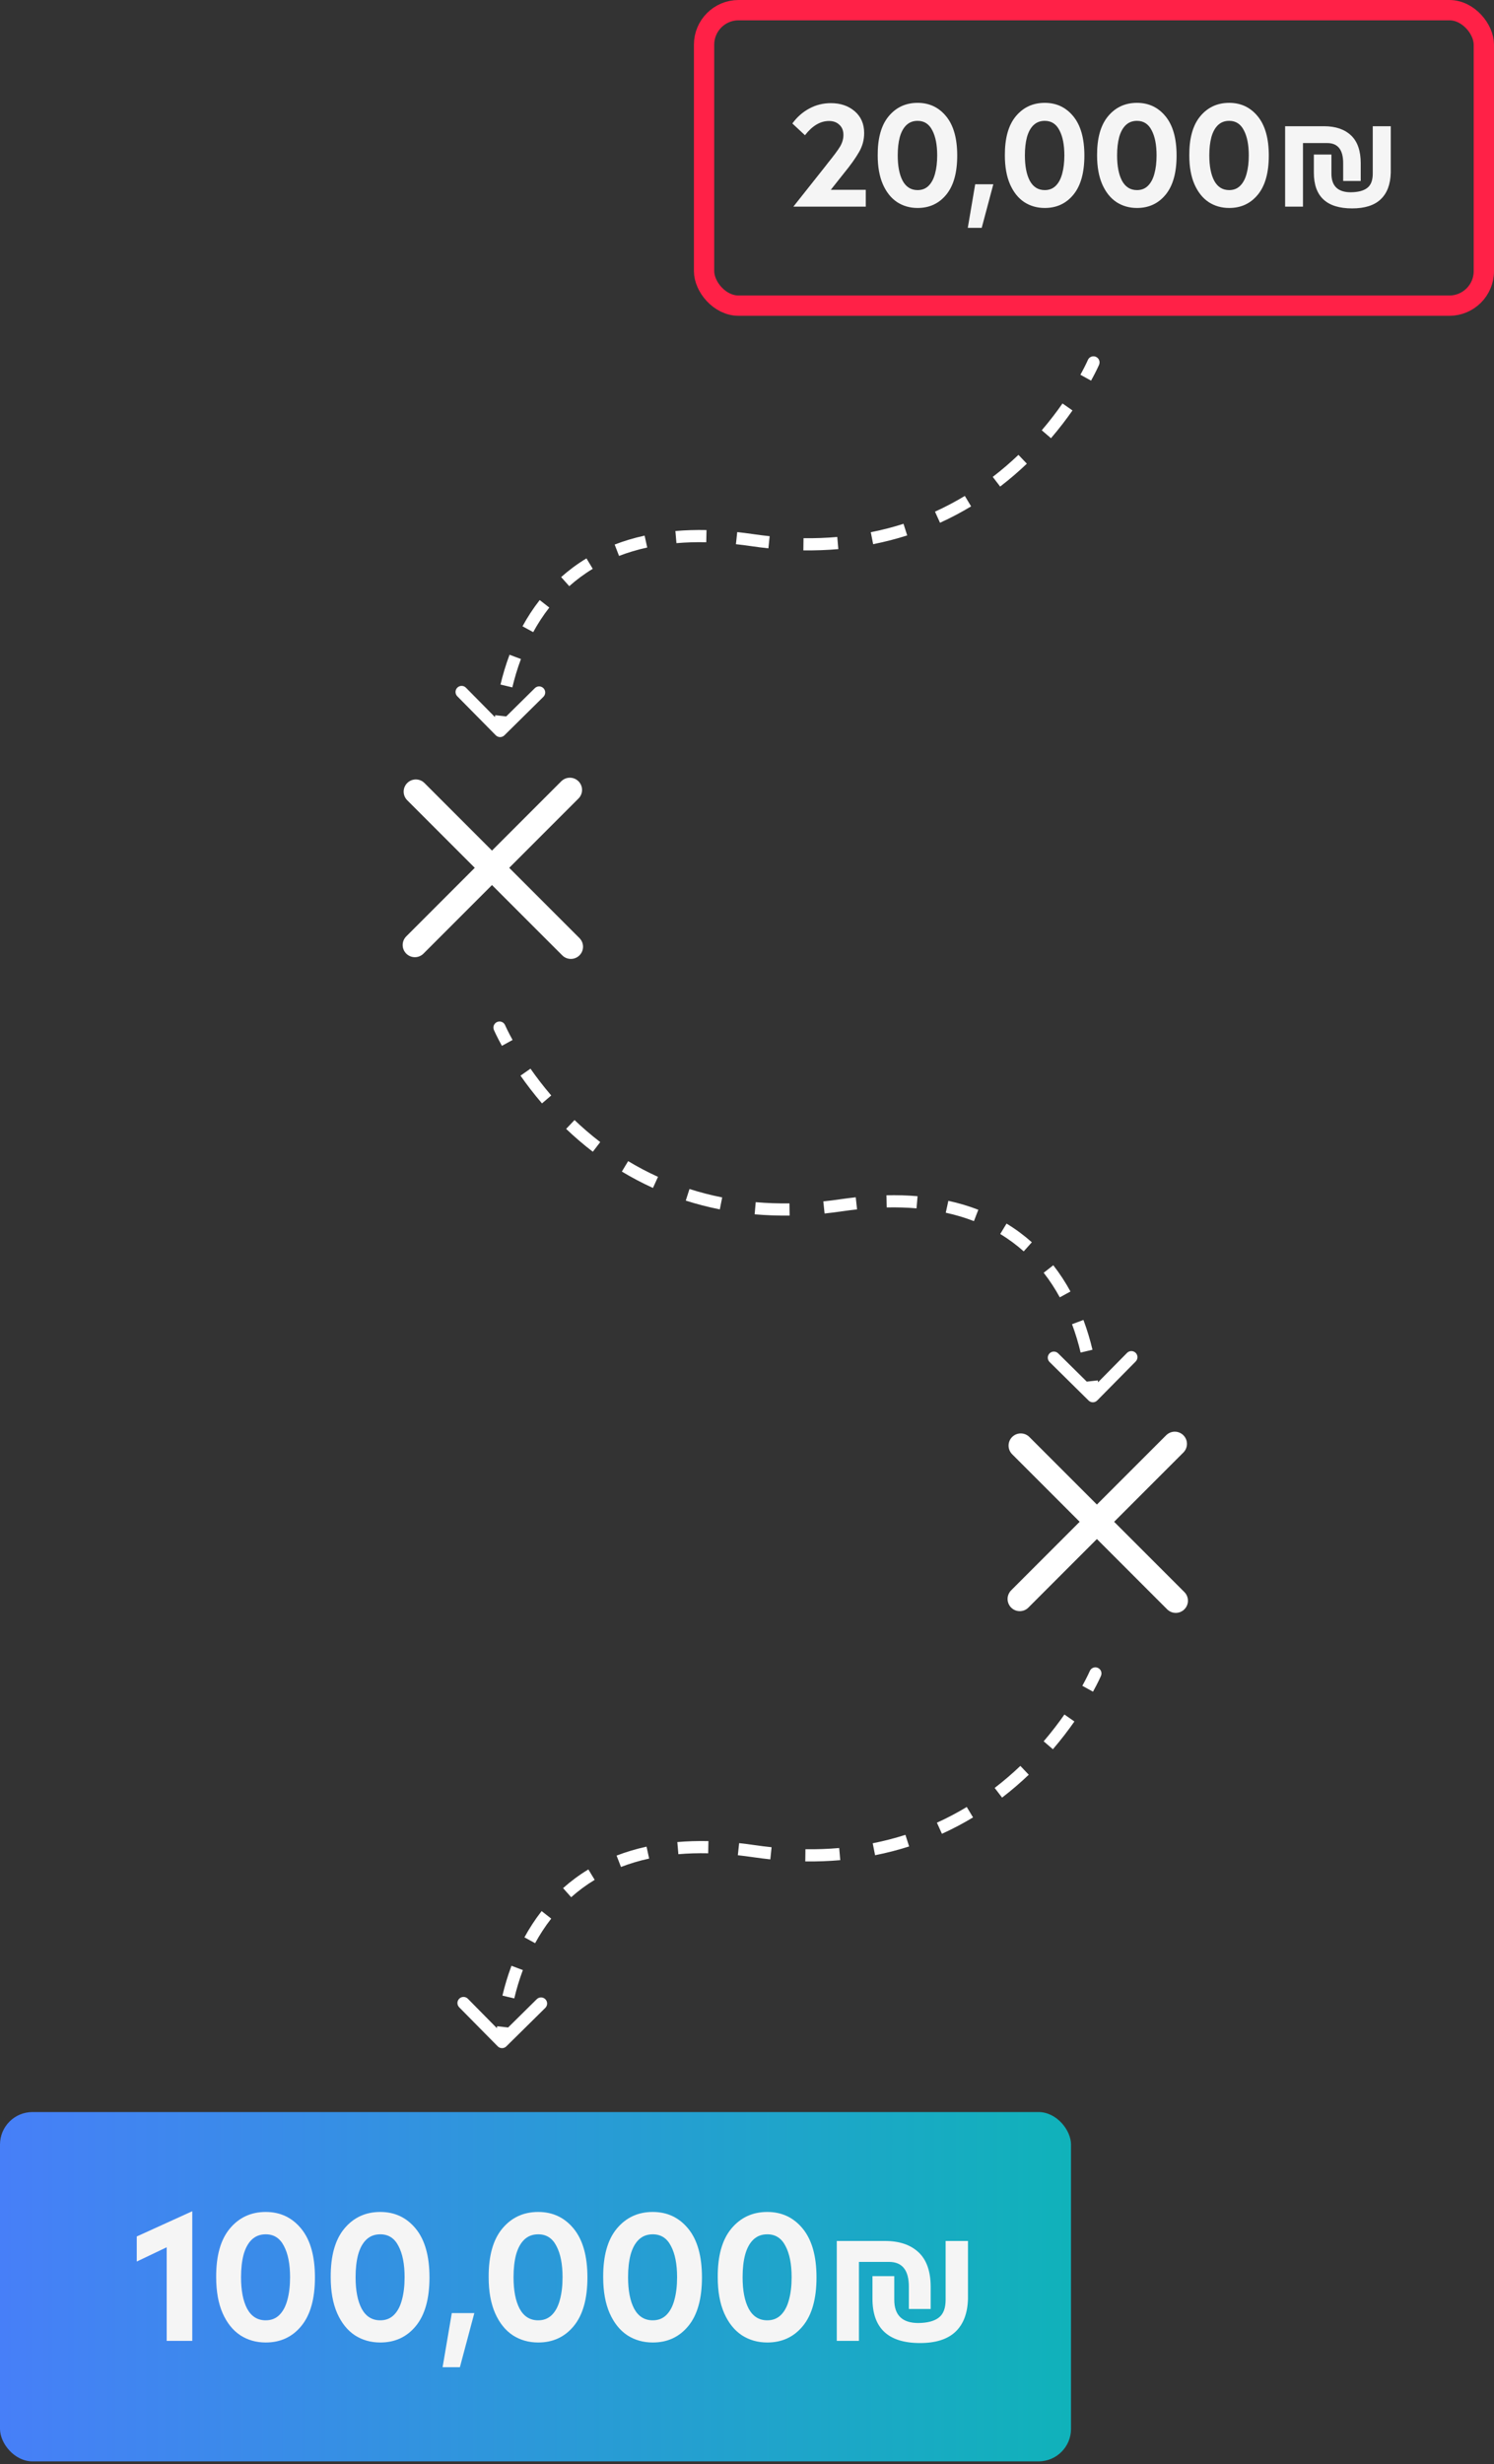
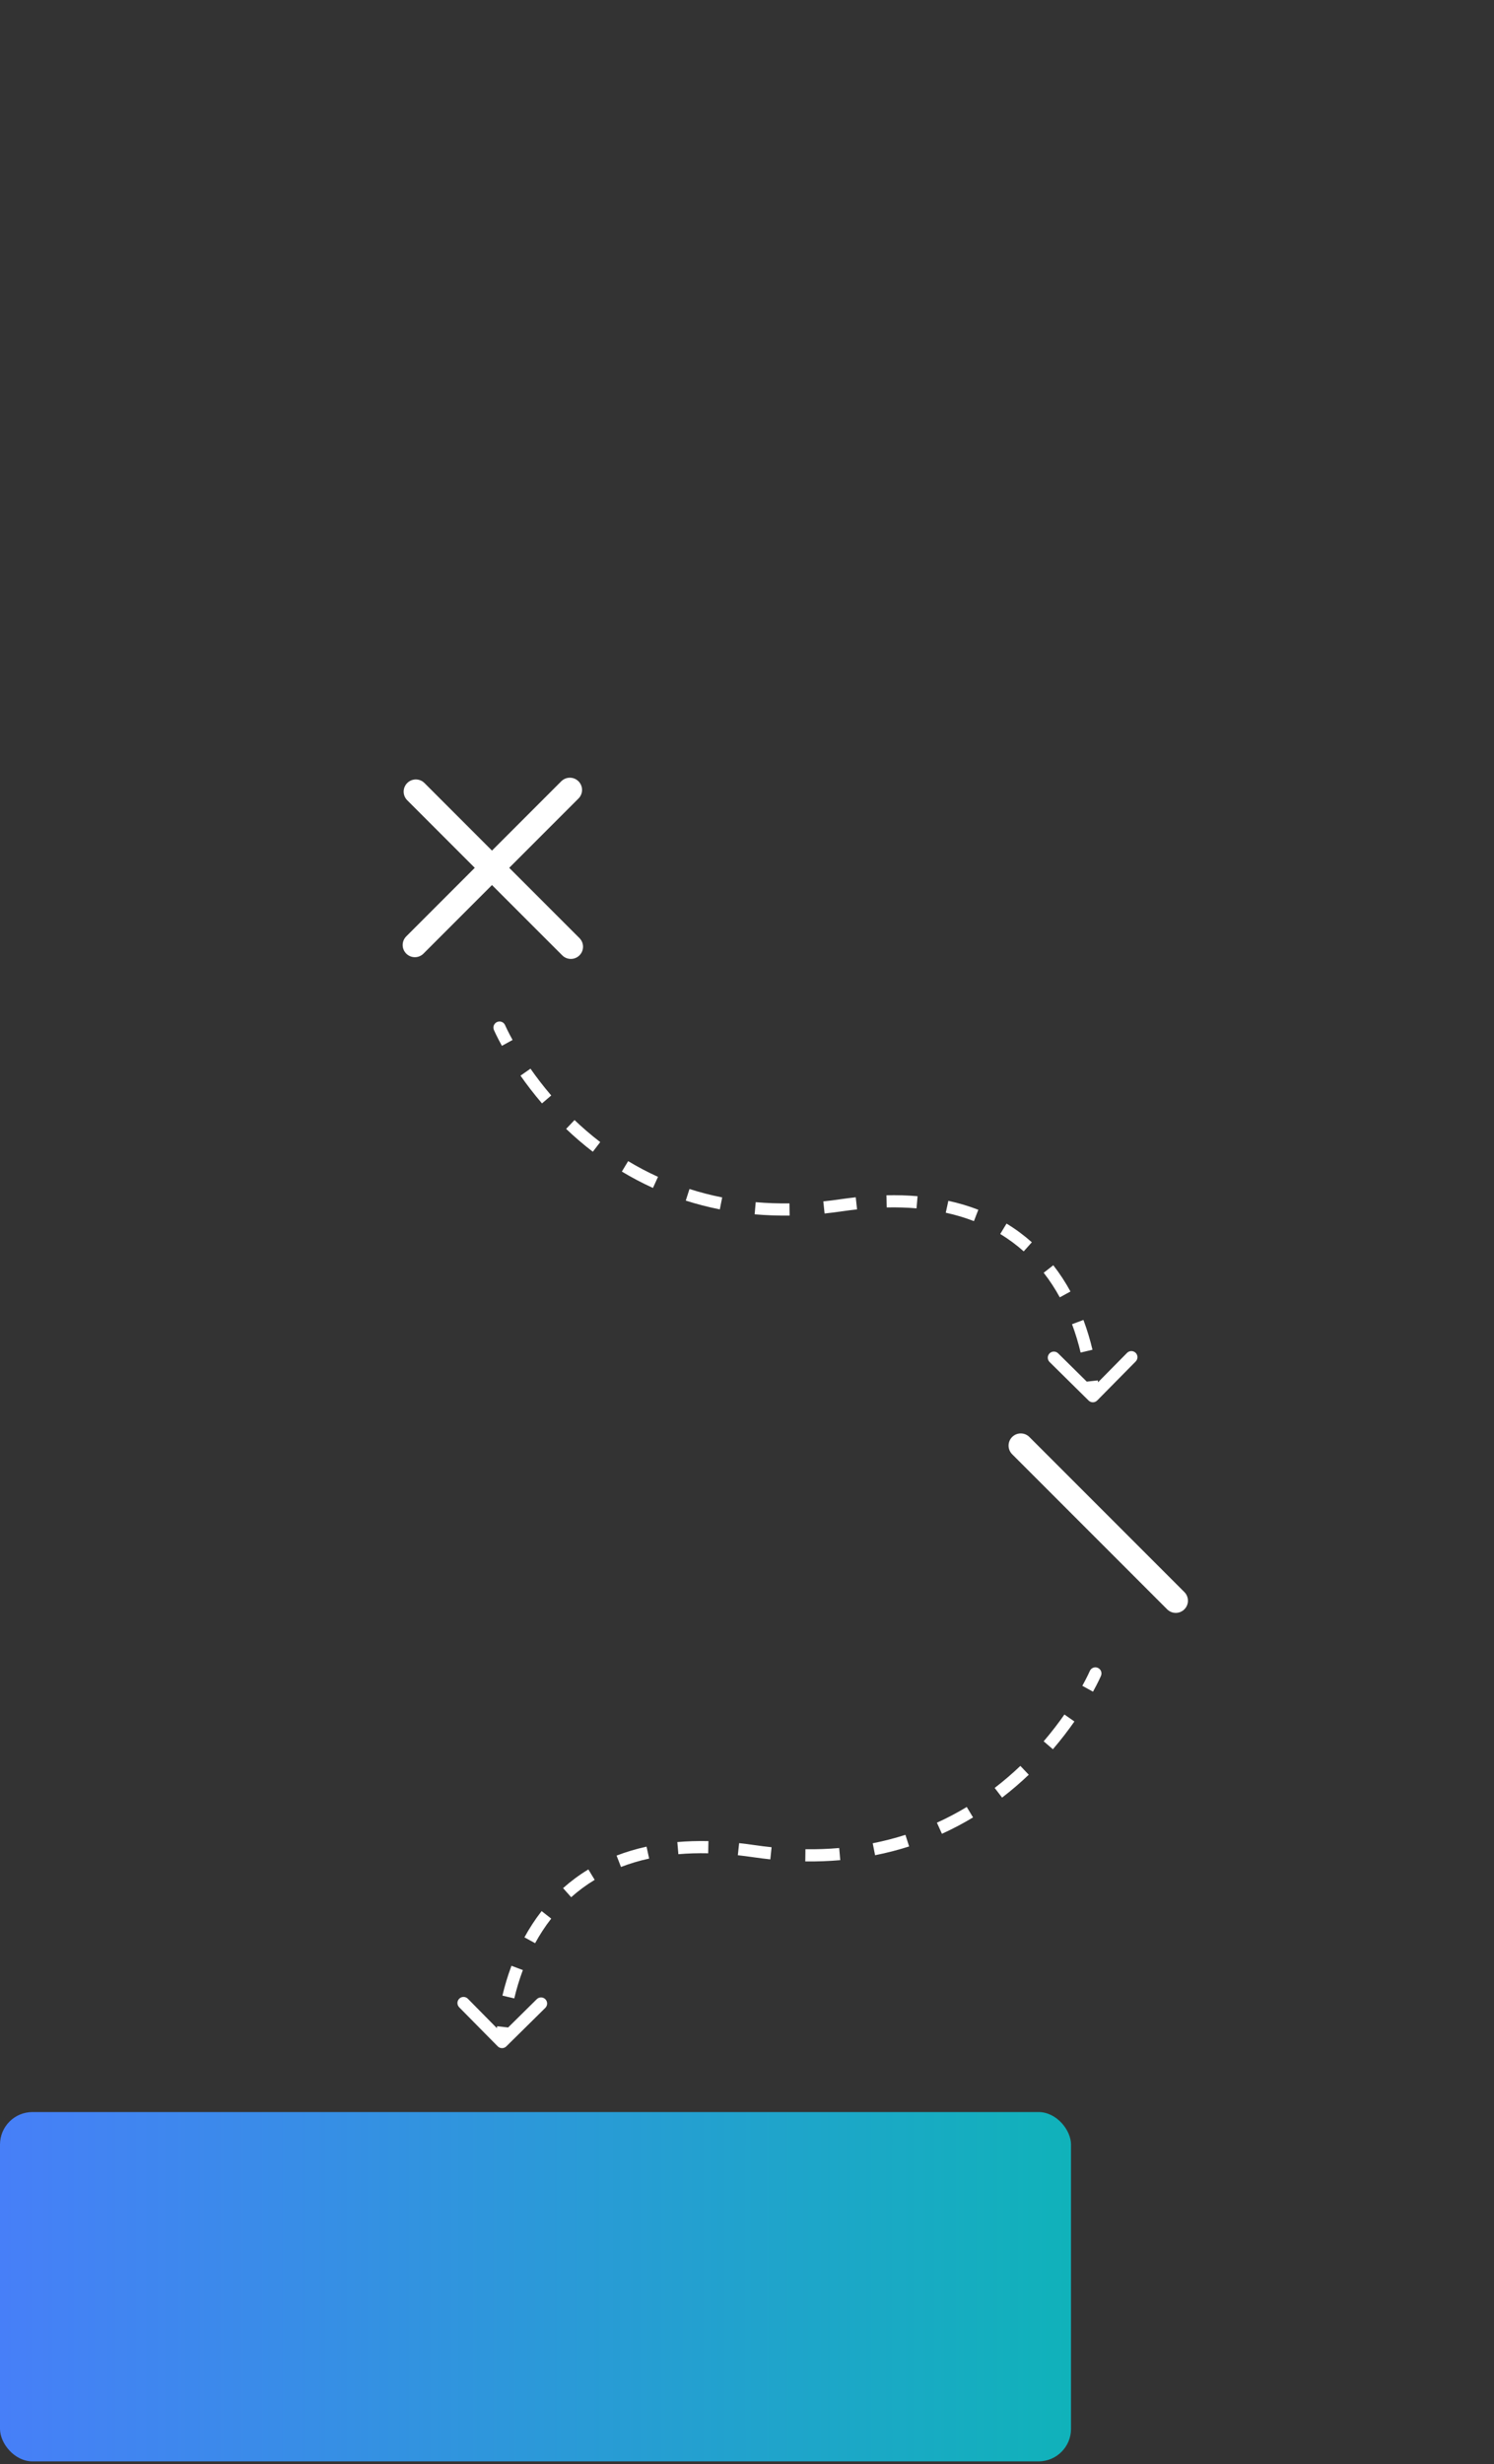
<svg xmlns="http://www.w3.org/2000/svg" width="276" height="455" viewBox="0 0 276 455" fill="none">
  <rect x="0" y="0" width="276" height="455" fill="#333333" stroke="none" />
-   <rect x="130.069" y="1.875" width="144.056" height="54.562" rx="6.375" stroke="#FF2147" stroke-width="3.75" />
-   <path d="M146.565 38.156L152.515 30.651C152.622 30.526 152.774 30.329 152.971 30.061C154.043 28.739 154.784 27.738 155.195 27.059C155.606 26.363 155.812 25.648 155.812 24.915C155.812 24.111 155.562 23.486 155.061 23.039C154.579 22.574 153.945 22.342 153.158 22.342C151.55 22.342 150.067 23.218 148.709 24.969L146.377 22.798C147.253 21.6 148.298 20.68 149.513 20.037C150.728 19.376 152.059 19.045 153.507 19.045C155.276 19.045 156.741 19.545 157.903 20.546C159.064 21.547 159.645 22.887 159.645 24.567C159.645 25.835 159.323 27.015 158.68 28.105C158.055 29.195 157.143 30.473 155.946 31.938L153.48 35.047H159.94V38.156H146.565ZM169.518 18.991C171.68 18.991 173.44 19.822 174.798 21.484C176.157 23.146 176.836 25.558 176.836 28.721C176.836 31.902 176.157 34.314 174.798 35.958C173.458 37.584 171.698 38.398 169.518 38.398C168.106 38.398 166.847 38.04 165.739 37.325C164.631 36.593 163.755 35.503 163.112 34.055C162.469 32.59 162.147 30.803 162.147 28.695C162.129 25.532 162.799 23.128 164.157 21.484C165.533 19.822 167.32 18.991 169.518 18.991ZM169.518 35.101C170.34 35.101 171.019 34.833 171.555 34.297C172.091 33.76 172.484 33.019 172.735 32.072C173.003 31.107 173.137 29.981 173.137 28.695C173.137 26.747 172.833 25.201 172.225 24.057C171.636 22.896 170.733 22.315 169.518 22.315C168.678 22.315 167.981 22.583 167.427 23.119C166.891 23.637 166.489 24.379 166.221 25.344C165.971 26.291 165.846 27.408 165.846 28.695C165.846 30.678 166.15 32.242 166.757 33.385C167.383 34.529 168.303 35.101 169.518 35.101ZM178.788 42.07L180.155 34.028H183.505L181.361 42.07H178.788ZM193.009 18.991C195.172 18.991 196.932 19.822 198.29 21.484C199.648 23.146 200.327 25.558 200.327 28.721C200.327 31.902 199.648 34.314 198.29 35.958C196.95 37.584 195.19 38.398 193.009 38.398C191.598 38.398 190.338 38.04 189.23 37.325C188.122 36.593 187.247 35.503 186.603 34.055C185.96 32.59 185.638 30.803 185.638 28.695C185.621 25.532 186.291 23.128 187.649 21.484C189.025 19.822 190.812 18.991 193.009 18.991ZM193.009 35.101C193.831 35.101 194.51 34.833 195.047 34.297C195.583 33.76 195.976 33.019 196.226 32.072C196.494 31.107 196.628 29.981 196.628 28.695C196.628 26.747 196.324 25.201 195.717 24.057C195.127 22.896 194.225 22.315 193.009 22.315C192.17 22.315 191.473 22.583 190.919 23.119C190.383 23.637 189.981 24.379 189.713 25.344C189.462 26.291 189.337 27.408 189.337 28.695C189.337 30.678 189.641 32.242 190.249 33.385C190.874 34.529 191.794 35.101 193.009 35.101ZM210.045 18.991C212.207 18.991 213.967 19.822 215.325 21.484C216.683 23.146 217.362 25.558 217.362 28.721C217.362 31.902 216.683 34.314 215.325 35.958C213.985 37.584 212.225 38.398 210.045 38.398C208.633 38.398 207.373 38.04 206.265 37.325C205.157 36.593 204.282 35.503 203.638 34.055C202.995 32.59 202.673 30.803 202.673 28.695C202.656 25.532 203.326 23.128 204.684 21.484C206.06 19.822 207.847 18.991 210.045 18.991ZM210.045 35.101C210.867 35.101 211.546 34.833 212.082 34.297C212.618 33.76 213.011 33.019 213.261 32.072C213.529 31.107 213.663 29.981 213.663 28.695C213.663 26.747 213.359 25.201 212.752 24.057C212.162 22.896 211.26 22.315 210.045 22.315C209.205 22.315 208.508 22.583 207.954 23.119C207.418 23.637 207.016 24.379 206.748 25.344C206.497 26.291 206.372 27.408 206.372 28.695C206.372 30.678 206.676 32.242 207.284 33.385C207.909 34.529 208.829 35.101 210.045 35.101ZM227.08 18.991C229.242 18.991 231.002 19.822 232.36 21.484C233.718 23.146 234.397 25.558 234.397 28.721C234.397 31.902 233.718 34.314 232.36 35.958C231.02 37.584 229.26 38.398 227.08 38.398C225.668 38.398 224.408 38.04 223.3 37.325C222.192 36.593 221.317 35.503 220.673 34.055C220.03 32.59 219.709 30.803 219.709 28.695C219.691 25.532 220.361 23.128 221.719 21.484C223.095 19.822 224.882 18.991 227.08 18.991ZM227.08 35.101C227.902 35.101 228.581 34.833 229.117 34.297C229.653 33.76 230.046 33.019 230.296 32.072C230.564 31.107 230.698 29.981 230.698 28.695C230.698 26.747 230.394 25.201 229.787 24.057C229.197 22.896 228.295 22.315 227.08 22.315C226.24 22.315 225.543 22.583 224.989 23.119C224.453 23.637 224.051 24.379 223.783 25.344C223.533 26.291 223.407 27.408 223.407 28.695C223.407 30.678 223.711 32.242 224.319 33.385C224.944 34.529 225.864 35.101 227.08 35.101ZM249.797 38.478C245.08 38.478 242.721 36.28 242.721 31.884V28.534H245.964V32.045C245.964 34.35 247.161 35.503 249.556 35.503C250.914 35.485 251.924 35.217 252.585 34.699C253.264 34.18 253.603 33.296 253.603 32.045V23.307H256.927V31.884C256.873 34.046 256.248 35.69 255.051 36.816C253.871 37.924 252.12 38.478 249.797 38.478ZM237.414 38.156V23.307H244.597C246.724 23.307 248.385 23.87 249.583 24.995C250.78 26.121 251.379 27.837 251.379 30.142V33.412H248.135V30.115C248.135 27.649 247.152 26.416 245.187 26.416H240.711V38.156H237.414Z" fill="#F5F5F5" />
  <rect y="389.975" width="197.856" height="64.5" rx="6" fill="url(#paint0_linear_53_2290)" />
-   <path d="M30.792 432.225V414.945L25.265 417.575V412.948L35.519 408.287V432.225H30.792ZM49.092 408.42C51.778 408.42 53.964 409.452 55.651 411.516C57.338 413.58 58.181 416.577 58.181 420.505C58.181 424.456 57.338 427.453 55.651 429.495C53.986 431.514 51.8 432.524 49.092 432.524C47.339 432.524 45.774 432.08 44.398 431.193C43.022 430.282 41.934 428.929 41.135 427.131C40.336 425.311 39.937 423.091 39.937 420.472C39.914 416.543 40.747 413.558 42.434 411.516C44.143 409.452 46.362 408.42 49.092 408.42ZM49.092 428.429C50.113 428.429 50.957 428.096 51.623 427.43C52.288 426.764 52.777 425.843 53.088 424.667C53.42 423.468 53.587 422.07 53.587 420.472C53.587 418.053 53.21 416.133 52.455 414.712C51.722 413.27 50.602 412.548 49.092 412.548C48.049 412.548 47.184 412.881 46.495 413.547C45.83 414.191 45.33 415.112 44.997 416.31C44.687 417.487 44.531 418.874 44.531 420.472C44.531 422.936 44.908 424.878 45.663 426.298C46.44 427.719 47.583 428.429 49.092 428.429ZM70.252 408.42C72.938 408.42 75.124 409.452 76.811 411.516C78.498 413.58 79.341 416.577 79.341 420.505C79.341 424.456 78.498 427.453 76.811 429.495C75.146 431.514 72.96 432.524 70.252 432.524C68.498 432.524 66.933 432.08 65.557 431.193C64.181 430.282 63.094 428.929 62.295 427.131C61.496 425.311 61.096 423.091 61.096 420.472C61.074 416.543 61.906 413.558 63.593 411.516C65.302 409.452 67.522 408.42 70.252 408.42ZM70.252 428.429C71.273 428.429 72.116 428.096 72.782 427.43C73.448 426.764 73.936 425.843 74.247 424.667C74.58 423.468 74.746 422.07 74.746 420.472C74.746 418.053 74.369 416.133 73.614 414.712C72.882 413.27 71.761 412.548 70.252 412.548C69.209 412.548 68.343 412.881 67.655 413.547C66.989 414.191 66.49 415.112 66.157 416.31C65.846 417.487 65.691 418.874 65.691 420.472C65.691 422.936 66.068 424.878 66.823 426.298C67.599 427.719 68.743 428.429 70.252 428.429ZM81.766 437.085L83.464 427.097H87.626L84.962 437.085H81.766ZM99.431 408.42C102.116 408.42 104.303 409.452 105.99 411.516C107.676 413.58 108.52 416.577 108.52 420.505C108.52 424.456 107.676 427.453 105.99 429.495C104.325 431.514 102.139 432.524 99.431 432.524C97.677 432.524 96.112 432.08 94.736 431.193C93.36 430.282 92.273 428.929 91.474 427.131C90.674 425.311 90.275 423.091 90.275 420.472C90.253 416.543 91.085 413.558 92.772 411.516C94.481 409.452 96.701 408.42 99.431 408.42ZM99.431 428.429C100.452 428.429 101.295 428.096 101.961 427.43C102.627 426.764 103.115 425.843 103.426 424.667C103.759 423.468 103.925 422.07 103.925 420.472C103.925 418.053 103.548 416.133 102.793 414.712C102.061 413.27 100.94 412.548 99.431 412.548C98.388 412.548 97.522 412.881 96.834 413.547C96.168 414.191 95.669 415.112 95.336 416.31C95.025 417.487 94.87 418.874 94.87 420.472C94.87 422.936 95.247 424.878 96.001 426.298C96.778 427.719 97.921 428.429 99.431 428.429ZM120.59 408.42C123.276 408.42 125.462 409.452 127.149 411.516C128.836 413.58 129.679 416.577 129.679 420.505C129.679 424.456 128.836 427.453 127.149 429.495C125.484 431.514 123.298 432.524 120.59 432.524C118.837 432.524 117.272 432.08 115.896 431.193C114.52 430.282 113.432 428.929 112.633 427.131C111.834 425.311 111.434 423.091 111.434 420.472C111.412 416.543 112.245 413.558 113.931 411.516C115.641 409.452 117.86 408.42 120.59 408.42ZM120.59 428.429C121.611 428.429 122.455 428.096 123.12 427.43C123.786 426.764 124.275 425.843 124.585 424.667C124.918 423.468 125.085 422.07 125.085 420.472C125.085 418.053 124.707 416.133 123.953 414.712C123.22 413.27 122.099 412.548 120.59 412.548C119.547 412.548 118.681 412.881 117.993 413.547C117.327 414.191 116.828 415.112 116.495 416.31C116.184 417.487 116.029 418.874 116.029 420.472C116.029 422.936 116.406 424.878 117.161 426.298C117.938 427.719 119.081 428.429 120.59 428.429ZM141.75 408.42C144.435 408.42 146.622 409.452 148.308 411.516C149.995 413.58 150.839 416.577 150.839 420.505C150.839 424.456 149.995 427.453 148.308 429.495C146.644 431.514 144.457 432.524 141.75 432.524C139.996 432.524 138.431 432.08 137.055 431.193C135.679 430.282 134.592 428.929 133.792 427.131C132.993 425.311 132.594 423.091 132.594 420.472C132.572 416.543 133.404 413.558 135.091 411.516C136.8 409.452 139.02 408.42 141.75 408.42ZM141.75 428.429C142.771 428.429 143.614 428.096 144.28 427.43C144.946 426.764 145.434 425.843 145.745 424.667C146.078 423.468 146.244 422.07 146.244 420.472C146.244 418.053 145.867 416.133 145.112 414.712C144.38 413.27 143.259 412.548 141.75 412.548C140.706 412.548 139.841 412.881 139.153 413.547C138.487 414.191 137.987 415.112 137.655 416.31C137.344 417.487 137.188 418.874 137.188 420.472C137.188 422.936 137.566 424.878 138.32 426.298C139.097 427.719 140.24 428.429 141.75 428.429ZM169.967 432.624C164.108 432.624 161.178 429.894 161.178 424.434V420.272H165.206V424.634C165.206 427.497 166.693 428.929 169.668 428.929C171.354 428.906 172.609 428.573 173.43 427.93C174.273 427.286 174.695 426.187 174.695 424.634V413.78H178.823V424.434C178.757 427.12 177.98 429.162 176.493 430.56C175.028 431.936 172.853 432.624 169.967 432.624ZM154.586 432.225V413.78H163.508C166.15 413.78 168.214 414.479 169.701 415.878C171.188 417.276 171.932 419.407 171.932 422.27V426.332H167.903V422.237C167.903 419.174 166.682 417.642 164.241 417.642H158.681V432.225H154.586Z" fill="#F5F5F5" />
-   <path d="M200.969 66.472C201.213 65.9 201.874 65.635 202.445 65.878C203.017 66.122 203.282 66.783 203.039 67.354L202.004 66.913L200.969 66.472ZM138.891 99.724L139.054 98.611L138.891 99.724ZM93.18 135.775C92.738 136.212 92.026 136.207 91.59 135.765L84.477 128.559C84.04 128.117 84.045 127.405 84.487 126.968C84.929 126.532 85.641 126.536 86.078 126.979L92.4 133.384L98.806 127.061C99.248 126.625 99.96 126.629 100.397 127.071C100.833 127.514 100.828 128.226 100.386 128.662L93.18 135.775ZM202.004 66.913C203.039 67.354 203.039 67.355 203.039 67.355C203.039 67.355 203.039 67.355 203.039 67.355C203.038 67.355 203.038 67.355 203.038 67.355C203.038 67.356 203.038 67.356 203.038 67.357C203.037 67.358 203.037 67.359 203.036 67.36C203.035 67.363 203.033 67.367 203.031 67.373C203.027 67.383 203.02 67.397 203.012 67.415C202.996 67.452 202.973 67.504 202.942 67.572C202.881 67.708 202.79 67.905 202.668 68.157C202.425 68.661 202.06 69.386 201.565 70.284L200.58 69.741L199.594 69.198C200.068 68.338 200.415 67.649 200.642 67.179C200.755 66.944 200.838 66.763 200.893 66.643C200.92 66.583 200.94 66.539 200.953 66.51C200.959 66.495 200.963 66.485 200.966 66.479C200.968 66.475 200.968 66.473 200.969 66.472C200.969 66.472 200.969 66.471 200.969 66.471C200.969 66.471 200.969 66.471 200.969 66.471C200.969 66.471 200.969 66.471 200.969 66.471C200.969 66.472 200.969 66.472 200.969 66.472C200.969 66.472 200.969 66.472 202.004 66.913ZM197.207 75.141L198.129 75.786C197.013 77.383 195.694 79.12 194.159 80.911L193.304 80.179L192.45 79.447C193.932 77.717 195.207 76.04 196.284 74.497L197.207 75.141ZM188.923 84.802L189.699 85.616C188.197 87.047 186.555 88.468 184.768 89.839L184.083 88.947L183.398 88.054C185.118 86.735 186.699 85.367 188.147 83.987L188.923 84.802ZM178.823 92.535L179.404 93.499C177.605 94.582 175.691 95.6 173.658 96.523L173.193 95.499L172.728 94.474C174.678 93.588 176.515 92.612 178.243 91.571L178.823 92.535ZM167.254 97.788L167.597 98.859C165.596 99.499 163.5 100.045 161.306 100.48L161.088 99.376L160.869 98.272C162.978 97.855 164.991 97.33 166.911 96.716L167.254 97.788ZM154.774 100.269L154.872 101.39C152.794 101.571 150.641 101.653 148.411 101.624L148.426 100.499L148.441 99.374C150.596 99.402 152.674 99.323 154.676 99.148L154.774 100.269ZM142.07 100.123L141.954 101.242C140.894 101.132 139.819 100.997 138.728 100.837L138.891 99.724L139.054 98.611C140.114 98.766 141.158 98.897 142.186 99.004L142.07 100.123ZM138.891 99.724L138.728 100.837C137.783 100.699 136.858 100.581 135.953 100.483L136.074 99.365L136.195 98.246C137.129 98.347 138.082 98.468 139.054 98.611L138.891 99.724ZM130.498 98.997L130.474 100.122C128.536 100.081 126.702 100.141 124.966 100.29L124.87 99.169L124.774 98.048C126.593 97.892 128.507 97.83 130.522 97.872L130.498 98.997ZM119.326 99.997L119.566 101.096C117.697 101.504 115.967 102.028 114.363 102.648L113.957 101.599L113.551 100.55C115.266 99.887 117.107 99.33 119.086 98.898L119.326 99.997ZM108.922 104.064L109.504 105.027C107.901 105.997 106.46 107.076 105.164 108.233L104.415 107.394L103.666 106.555C105.062 105.308 106.614 104.146 108.339 103.102L108.922 104.064ZM100.589 111.488L101.476 112.181C100.328 113.651 99.344 115.18 98.501 116.721L97.514 116.181L96.527 115.641C97.423 114.004 98.473 112.371 99.703 110.796L100.589 111.488ZM95.185 121.289L96.239 121.684C95.551 123.521 95.036 125.295 94.65 126.918L93.556 126.658L92.461 126.399C92.865 124.696 93.406 122.831 94.132 120.894L95.185 121.289ZM92.591 132.18L93.709 132.305C93.615 133.153 93.566 133.831 93.541 134.292C93.529 134.523 93.522 134.699 93.519 134.816C93.517 134.874 93.516 134.918 93.516 134.946C93.515 134.96 93.515 134.97 93.515 134.976C93.515 134.979 93.515 134.981 93.515 134.982C93.515 134.982 93.515 134.983 93.515 134.983C93.515 134.983 93.515 134.983 93.515 134.983C93.515 134.982 93.515 134.982 93.515 134.982C93.515 134.982 93.515 134.982 93.515 134.982C93.515 134.982 93.515 134.982 92.39 134.975C91.265 134.967 91.265 134.967 91.265 134.967C91.265 134.967 91.265 134.967 91.265 134.967C91.265 134.967 91.265 134.967 91.265 134.966C91.265 134.966 91.265 134.966 91.265 134.965C91.265 134.964 91.265 134.963 91.265 134.961C91.265 134.958 91.265 134.954 91.265 134.949C91.266 134.939 91.266 134.924 91.266 134.906C91.267 134.87 91.268 134.818 91.27 134.75C91.274 134.616 91.281 134.42 91.294 134.17C91.322 133.67 91.374 132.95 91.473 132.056L92.591 132.18ZM200.969 66.472C201.213 65.9 201.874 65.635 202.445 65.878C203.017 66.122 203.282 66.783 203.039 67.354L202.004 66.913L200.969 66.472ZM138.891 99.724L139.054 98.611L138.891 99.724ZM93.18 135.775C92.738 136.212 92.026 136.207 91.59 135.765L84.477 128.559C84.04 128.117 84.045 127.405 84.487 126.968C84.929 126.532 85.641 126.536 86.078 126.979L92.4 133.384L98.806 127.061C99.248 126.625 99.96 126.629 100.397 127.071C100.833 127.514 100.828 128.226 100.386 128.662L93.18 135.775ZM202.004 66.913C203.039 67.354 203.039 67.355 203.039 67.355C203.039 67.355 203.039 67.355 203.039 67.355C203.038 67.355 203.038 67.355 203.038 67.355C203.038 67.356 203.038 67.356 203.038 67.357C203.037 67.358 203.037 67.359 203.036 67.36C203.035 67.363 203.033 67.367 203.031 67.373C203.027 67.383 203.02 67.397 203.012 67.415C202.996 67.452 202.973 67.504 202.942 67.572C202.881 67.708 202.79 67.905 202.668 68.157C202.425 68.661 202.06 69.386 201.565 70.284L200.58 69.741L199.594 69.198C200.068 68.338 200.415 67.649 200.642 67.179C200.755 66.944 200.838 66.763 200.893 66.643C200.92 66.583 200.94 66.539 200.953 66.51C200.959 66.495 200.963 66.485 200.966 66.479C200.968 66.475 200.968 66.473 200.969 66.472C200.969 66.472 200.969 66.471 200.969 66.471C200.969 66.471 200.969 66.471 200.969 66.471C200.969 66.471 200.969 66.471 200.969 66.471C200.969 66.472 200.969 66.472 200.969 66.472C200.969 66.472 200.969 66.472 202.004 66.913ZM197.207 75.141L198.129 75.786C197.013 77.383 195.694 79.12 194.159 80.911L193.304 80.179L192.45 79.447C193.932 77.717 195.207 76.04 196.284 74.497L197.207 75.141ZM188.923 84.802L189.699 85.616C188.197 87.047 186.555 88.468 184.768 89.839L184.083 88.947L183.398 88.054C185.118 86.735 186.699 85.367 188.147 83.987L188.923 84.802ZM178.823 92.535L179.404 93.499C177.605 94.582 175.691 95.6 173.658 96.523L173.193 95.499L172.728 94.474C174.678 93.588 176.515 92.612 178.243 91.571L178.823 92.535ZM167.254 97.788L167.597 98.859C165.596 99.499 163.5 100.045 161.306 100.48L161.088 99.376L160.869 98.272C162.978 97.855 164.991 97.33 166.911 96.716L167.254 97.788ZM154.774 100.269L154.872 101.39C152.794 101.571 150.641 101.653 148.411 101.624L148.426 100.499L148.441 99.374C150.596 99.402 152.674 99.323 154.676 99.148L154.774 100.269ZM142.07 100.123L141.954 101.242C140.894 101.132 139.819 100.997 138.728 100.837L138.891 99.724L139.054 98.611C140.114 98.766 141.158 98.897 142.186 99.004L142.07 100.123ZM138.891 99.724L138.728 100.837C137.783 100.699 136.858 100.581 135.953 100.483L136.074 99.365L136.195 98.246C137.129 98.347 138.082 98.468 139.054 98.611L138.891 99.724ZM130.498 98.997L130.474 100.122C128.536 100.081 126.702 100.141 124.966 100.29L124.87 99.169L124.774 98.048C126.593 97.892 128.507 97.83 130.522 97.872L130.498 98.997ZM119.326 99.997L119.566 101.096C117.697 101.504 115.967 102.028 114.363 102.648L113.957 101.599L113.551 100.55C115.266 99.887 117.107 99.33 119.086 98.898L119.326 99.997ZM108.922 104.064L109.504 105.027C107.901 105.997 106.46 107.076 105.164 108.233L104.415 107.394L103.666 106.555C105.062 105.308 106.614 104.146 108.339 103.102L108.922 104.064ZM100.589 111.488L101.476 112.181C100.328 113.651 99.344 115.18 98.501 116.721L97.514 116.181L96.527 115.641C97.423 114.004 98.473 112.371 99.703 110.796L100.589 111.488ZM95.185 121.289L96.239 121.684C95.551 123.521 95.036 125.295 94.65 126.918L93.556 126.658L92.461 126.399C92.865 124.696 93.406 122.831 94.132 120.894L95.185 121.289ZM92.591 132.18L93.709 132.305C93.615 133.153 93.566 133.831 93.541 134.292C93.529 134.523 93.522 134.699 93.519 134.816C93.517 134.874 93.516 134.918 93.516 134.946C93.515 134.96 93.515 134.97 93.515 134.976C93.515 134.979 93.515 134.981 93.515 134.982C93.515 134.982 93.515 134.983 93.515 134.983C93.515 134.983 93.515 134.983 93.515 134.983C93.515 134.982 93.515 134.982 93.515 134.982C93.515 134.982 93.515 134.982 93.515 134.982C93.515 134.982 93.515 134.982 92.39 134.975C91.265 134.967 91.265 134.967 91.265 134.967C91.265 134.967 91.265 134.967 91.265 134.967C91.265 134.967 91.265 134.967 91.265 134.966C91.265 134.966 91.265 134.966 91.265 134.965C91.265 134.964 91.265 134.963 91.265 134.961C91.265 134.958 91.265 134.954 91.265 134.949C91.266 134.939 91.266 134.924 91.266 134.906C91.267 134.87 91.268 134.818 91.27 134.75C91.274 134.616 91.281 134.42 91.294 134.17C91.322 133.67 91.374 132.95 91.473 132.056L92.591 132.18Z" fill="white" />
  <path d="M93.316 189.295C93.072 188.723 92.411 188.458 91.84 188.702C91.268 188.945 91.003 189.606 91.246 190.178L92.281 189.736L93.316 189.295ZM155.394 222.547L155.231 221.434L155.394 222.547ZM201.105 258.599C201.547 259.035 202.259 259.03 202.696 258.588L209.809 251.382C210.245 250.94 210.24 250.228 209.798 249.791C209.356 249.355 208.644 249.36 208.207 249.802L201.885 256.207L195.48 249.884C195.037 249.448 194.325 249.453 193.889 249.895C193.452 250.337 193.457 251.049 193.899 251.486L201.105 258.599ZM92.281 189.736C91.246 190.178 91.246 190.178 91.246 190.178C91.246 190.178 91.247 190.178 91.247 190.178C91.247 190.178 91.247 190.178 91.247 190.179C91.247 190.179 91.247 190.179 91.247 190.18C91.248 190.181 91.248 190.182 91.249 190.184C91.25 190.187 91.252 190.191 91.254 190.196C91.259 190.206 91.265 190.22 91.273 190.238C91.289 190.275 91.312 190.328 91.343 190.395C91.404 190.531 91.496 190.728 91.617 190.98C91.86 191.484 92.226 192.209 92.72 193.107L93.706 192.564L94.691 192.022C94.218 191.162 93.871 190.473 93.644 190.002C93.53 189.767 93.447 189.586 93.392 189.467C93.365 189.407 93.345 189.362 93.333 189.333C93.326 189.319 93.322 189.308 93.319 189.302C93.318 189.299 93.317 189.296 93.316 189.295C93.316 189.295 93.316 189.294 93.316 189.294C93.316 189.294 93.316 189.294 93.316 189.294C93.316 189.295 93.316 189.295 93.316 189.295C93.316 189.295 93.316 189.295 93.316 189.295C93.316 189.295 93.316 189.295 92.281 189.736ZM97.079 197.965L96.156 198.609C97.272 200.207 98.591 201.943 100.126 203.734L100.981 203.003L101.835 202.271C100.353 200.54 99.079 198.863 98.001 197.321L97.079 197.965ZM105.362 207.625L104.586 208.44C106.088 209.87 107.73 211.292 109.517 212.663L110.202 211.77L110.887 210.877C109.167 209.558 107.586 208.19 106.138 206.81L105.362 207.625ZM115.462 215.358L114.881 216.322C116.681 217.406 118.595 218.423 120.627 219.346L121.092 218.322L121.558 217.297C119.607 216.412 117.77 215.436 116.043 214.395L115.462 215.358ZM127.031 220.611L126.689 221.682C128.69 222.322 130.786 222.869 132.979 223.303L133.197 222.199L133.416 221.096C131.307 220.678 129.294 220.154 127.374 219.539L127.031 220.611ZM139.511 223.092L139.413 224.213C141.491 224.394 143.644 224.476 145.874 224.447L145.859 223.322L145.845 222.197C143.689 222.225 141.611 222.146 139.609 221.972L139.511 223.092ZM152.215 222.946L152.332 224.065C153.391 223.955 154.467 223.82 155.557 223.66L155.394 222.547L155.231 221.434C154.171 221.59 153.127 221.72 152.099 221.827L152.215 222.946ZM155.394 222.547L155.557 223.66C156.502 223.522 157.427 223.404 158.332 223.306L158.211 222.188L158.09 221.069C157.156 221.17 156.203 221.292 155.231 221.434L155.394 222.547ZM163.787 221.82L163.811 222.945C165.75 222.904 167.584 222.964 169.319 223.113L169.415 221.992L169.511 220.871C167.692 220.715 165.778 220.653 163.764 220.696L163.787 221.82ZM174.959 222.82L174.719 223.919C176.588 224.327 178.319 224.851 179.922 225.472L180.328 224.422L180.734 223.373C179.02 222.71 177.178 222.153 175.199 221.721L174.959 222.82ZM185.363 226.887L184.781 227.85C186.384 228.82 187.825 229.899 189.121 231.056L189.87 230.217L190.62 229.378C189.224 228.132 187.671 226.969 185.946 225.925L185.363 226.887ZM193.696 234.312L192.809 235.004C193.957 236.474 194.941 238.003 195.784 239.544L196.771 239.004L197.758 238.465C196.862 236.827 195.813 235.194 194.583 233.619L193.696 234.312ZM199.1 244.112L198.046 244.507C198.734 246.344 199.249 248.118 199.635 249.741L200.729 249.482L201.824 249.222C201.42 247.519 200.879 245.654 200.153 243.718L199.1 244.112ZM201.694 255.004L200.576 255.128C200.67 255.977 200.719 256.654 200.744 257.115C200.756 257.346 200.763 257.522 200.766 257.639C200.768 257.698 200.769 257.741 200.77 257.769C200.77 257.783 200.77 257.793 200.77 257.799C200.77 257.802 200.77 257.804 200.77 257.805C200.77 257.806 200.77 257.806 200.77 257.806C200.77 257.806 200.77 257.806 200.77 257.806C200.77 257.806 200.77 257.806 200.77 257.806C200.77 257.805 200.77 257.805 200.77 257.805C200.77 257.805 200.77 257.805 201.895 257.798C203.02 257.791 203.02 257.79 203.02 257.79C203.02 257.79 203.02 257.79 203.02 257.79C203.02 257.79 203.02 257.79 203.02 257.79C203.02 257.789 203.02 257.789 203.02 257.788C203.02 257.787 203.02 257.786 203.02 257.784C203.02 257.781 203.02 257.777 203.02 257.772C203.02 257.762 203.019 257.748 203.019 257.73C203.019 257.693 203.017 257.641 203.015 257.574C203.012 257.439 203.004 257.244 202.991 256.994C202.964 256.494 202.912 255.774 202.812 254.879L201.694 255.004ZM93.316 189.295C93.072 188.723 92.411 188.458 91.84 188.702C91.268 188.945 91.003 189.606 91.246 190.178L92.281 189.736L93.316 189.295ZM155.394 222.547L155.231 221.434L155.394 222.547ZM201.105 258.599C201.547 259.035 202.259 259.03 202.696 258.588L209.809 251.382C210.245 250.94 210.24 250.228 209.798 249.791C209.356 249.355 208.644 249.36 208.207 249.802L201.885 256.207L195.48 249.884C195.037 249.448 194.325 249.453 193.889 249.895C193.452 250.337 193.457 251.049 193.899 251.486L201.105 258.599ZM92.281 189.736C91.246 190.178 91.246 190.178 91.246 190.178C91.246 190.178 91.247 190.178 91.247 190.178C91.247 190.178 91.247 190.178 91.247 190.179C91.247 190.179 91.247 190.179 91.247 190.18C91.248 190.181 91.248 190.182 91.249 190.184C91.25 190.187 91.252 190.191 91.254 190.196C91.259 190.206 91.265 190.22 91.273 190.238C91.289 190.275 91.312 190.328 91.343 190.395C91.404 190.531 91.496 190.728 91.617 190.98C91.86 191.484 92.226 192.209 92.72 193.107L93.706 192.564L94.691 192.022C94.218 191.162 93.871 190.473 93.644 190.002C93.53 189.767 93.447 189.586 93.392 189.467C93.365 189.407 93.345 189.362 93.333 189.333C93.326 189.319 93.322 189.308 93.319 189.302C93.318 189.299 93.317 189.296 93.316 189.295C93.316 189.295 93.316 189.294 93.316 189.294C93.316 189.294 93.316 189.294 93.316 189.294C93.316 189.295 93.316 189.295 93.316 189.295C93.316 189.295 93.316 189.295 93.316 189.295C93.316 189.295 93.316 189.295 92.281 189.736ZM97.079 197.965L96.156 198.609C97.272 200.207 98.591 201.943 100.126 203.734L100.981 203.003L101.835 202.271C100.353 200.54 99.079 198.863 98.001 197.321L97.079 197.965ZM105.362 207.625L104.586 208.44C106.088 209.87 107.73 211.292 109.517 212.663L110.202 211.77L110.887 210.877C109.167 209.558 107.586 208.19 106.138 206.81L105.362 207.625ZM115.462 215.358L114.881 216.322C116.681 217.406 118.595 218.423 120.627 219.346L121.092 218.322L121.558 217.297C119.607 216.412 117.77 215.436 116.043 214.395L115.462 215.358ZM127.031 220.611L126.689 221.682C128.69 222.322 130.786 222.869 132.979 223.303L133.197 222.199L133.416 221.096C131.307 220.678 129.294 220.154 127.374 219.539L127.031 220.611ZM139.511 223.092L139.413 224.213C141.491 224.394 143.644 224.476 145.874 224.447L145.859 223.322L145.845 222.197C143.689 222.225 141.611 222.146 139.609 221.972L139.511 223.092ZM152.215 222.946L152.332 224.065C153.391 223.955 154.467 223.82 155.557 223.66L155.394 222.547L155.231 221.434C154.171 221.59 153.127 221.72 152.099 221.827L152.215 222.946ZM155.394 222.547L155.557 223.66C156.502 223.522 157.427 223.404 158.332 223.306L158.211 222.188L158.09 221.069C157.156 221.17 156.203 221.292 155.231 221.434L155.394 222.547ZM163.787 221.82L163.811 222.945C165.75 222.904 167.584 222.964 169.319 223.113L169.415 221.992L169.511 220.871C167.692 220.715 165.778 220.653 163.764 220.696L163.787 221.82ZM174.959 222.82L174.719 223.919C176.588 224.327 178.319 224.851 179.922 225.472L180.328 224.422L180.734 223.373C179.02 222.71 177.178 222.153 175.199 221.721L174.959 222.82ZM185.363 226.887L184.781 227.85C186.384 228.82 187.825 229.899 189.121 231.056L189.87 230.217L190.62 229.378C189.224 228.132 187.671 226.969 185.946 225.925L185.363 226.887ZM193.696 234.312L192.809 235.004C193.957 236.474 194.941 238.003 195.784 239.544L196.771 239.004L197.758 238.465C196.862 236.827 195.813 235.194 194.583 233.619L193.696 234.312ZM199.1 244.112L198.046 244.507C198.734 246.344 199.249 248.118 199.635 249.741L200.729 249.482L201.824 249.222C201.42 247.519 200.879 245.654 200.153 243.718L199.1 244.112ZM201.694 255.004L200.576 255.128C200.67 255.977 200.719 256.654 200.744 257.115C200.756 257.346 200.763 257.522 200.766 257.639C200.768 257.698 200.769 257.741 200.77 257.769C200.77 257.783 200.77 257.793 200.77 257.799C200.77 257.802 200.77 257.804 200.77 257.805C200.77 257.806 200.77 257.806 200.77 257.806C200.77 257.806 200.77 257.806 200.77 257.806C200.77 257.806 200.77 257.806 200.77 257.806C200.77 257.805 200.77 257.805 200.77 257.805C200.77 257.805 200.77 257.805 201.895 257.798C203.02 257.791 203.02 257.79 203.02 257.79C203.02 257.79 203.02 257.79 203.02 257.79C203.02 257.79 203.02 257.79 203.02 257.79C203.02 257.789 203.02 257.789 203.02 257.788C203.02 257.787 203.02 257.786 203.02 257.784C203.02 257.781 203.02 257.777 203.02 257.772C203.02 257.762 203.019 257.748 203.019 257.73C203.019 257.693 203.017 257.641 203.015 257.574C203.012 257.439 203.004 257.244 202.991 256.994C202.964 256.494 202.912 255.774 202.812 254.879L201.694 255.004Z" fill="white" />
  <path d="M201.325 308.545C201.568 307.973 202.229 307.708 202.801 307.952C203.372 308.195 203.638 308.856 203.394 309.428L202.359 308.986L201.325 308.545ZM139.246 341.797L139.41 340.684L139.246 341.797ZM93.536 377.849C93.094 378.285 92.381 378.28 91.945 377.838L84.832 370.632C84.396 370.19 84.4 369.478 84.842 369.041C85.285 368.605 85.997 368.61 86.433 369.052L92.756 375.457L99.161 369.134C99.603 368.698 100.316 368.703 100.752 369.145C101.188 369.587 101.184 370.299 100.742 370.736L93.536 377.849ZM202.359 308.986C203.394 309.428 203.394 309.428 203.394 309.428C203.394 309.428 203.394 309.428 203.394 309.428C203.394 309.428 203.394 309.428 203.394 309.429C203.394 309.429 203.393 309.429 203.393 309.43C203.393 309.431 203.392 309.432 203.392 309.434C203.39 309.437 203.389 309.441 203.386 309.446C203.382 309.456 203.376 309.47 203.368 309.488C203.352 309.525 203.328 309.578 203.298 309.645C203.236 309.781 203.145 309.978 203.023 310.23C202.78 310.734 202.415 311.459 201.921 312.357L200.935 311.814L199.95 311.272C200.423 310.412 200.77 309.723 200.997 309.252C201.11 309.017 201.194 308.836 201.248 308.717C201.275 308.657 201.295 308.612 201.308 308.583C201.314 308.569 201.319 308.558 201.322 308.552C201.323 308.549 201.324 308.546 201.324 308.545C201.325 308.545 201.325 308.544 201.325 308.544C201.325 308.544 201.325 308.544 201.325 308.544C201.325 308.545 201.325 308.545 201.325 308.545C201.325 308.545 201.325 308.545 201.325 308.545C201.325 308.545 201.325 308.545 202.359 308.986ZM197.562 317.215L198.484 317.859C197.368 319.457 196.049 321.193 194.514 322.984L193.66 322.253L192.806 321.521C194.288 319.79 195.562 318.113 196.64 316.571L197.562 317.215ZM189.278 326.875L190.054 327.69C188.552 329.12 186.911 330.542 185.123 331.913L184.438 331.02L183.754 330.127C185.473 328.808 187.054 327.44 188.503 326.06L189.278 326.875ZM179.179 334.608L179.759 335.572C177.96 336.656 176.046 337.673 174.013 338.596L173.548 337.572L173.083 336.547C175.033 335.662 176.87 334.686 178.598 333.645L179.179 334.608ZM167.609 339.861L167.952 340.932C165.951 341.572 163.855 342.119 161.662 342.553L161.443 341.449L161.225 340.346C163.333 339.928 165.346 339.404 167.267 338.789L167.609 339.861ZM155.13 342.342L155.227 343.463C153.15 343.644 150.997 343.726 148.767 343.697L148.782 342.572L148.796 341.447C150.952 341.475 153.03 341.396 155.032 341.222L155.13 342.342ZM142.425 342.196L142.309 343.315C141.249 343.205 140.174 343.07 139.083 342.91L139.246 341.797L139.41 340.684C140.47 340.84 141.514 340.97 142.542 341.077L142.425 342.196ZM139.246 341.797L139.083 342.91C138.138 342.772 137.213 342.654 136.308 342.556L136.429 341.438L136.55 340.319C137.484 340.42 138.437 340.542 139.41 340.684L139.246 341.797ZM130.853 341.07L130.83 342.195C128.891 342.154 127.057 342.214 125.322 342.363L125.226 341.242L125.129 340.121C126.948 339.965 128.862 339.903 130.877 339.946L130.853 341.07ZM119.682 342.07L119.922 343.169C118.053 343.577 116.322 344.101 114.719 344.722L114.313 343.672L113.907 342.623C115.621 341.96 117.463 341.403 119.442 340.971L119.682 342.07ZM109.277 346.137L109.86 347.1C108.257 348.07 106.815 349.149 105.519 350.306L104.77 349.467L104.021 348.628C105.417 347.382 106.969 346.219 108.695 345.175L109.277 346.137ZM100.945 353.562L101.832 354.254C100.683 355.724 99.7 357.253 98.857 358.794L97.87 358.254L96.883 357.715C97.778 356.077 98.828 354.444 100.058 352.869L100.945 353.562ZM95.541 363.362L96.594 363.757C95.906 365.594 95.391 367.368 95.006 368.991L93.911 368.732L92.817 368.472C93.221 366.769 93.762 364.904 94.487 362.968L95.541 363.362ZM92.947 374.254L94.065 374.378C93.97 375.227 93.922 375.904 93.897 376.365C93.884 376.596 93.878 376.772 93.874 376.889C93.873 376.948 93.872 376.991 93.871 377.019C93.871 377.033 93.871 377.043 93.871 377.049C93.871 377.052 93.871 377.054 93.871 377.055C93.871 377.056 93.871 377.056 93.871 377.056C93.871 377.056 93.871 377.056 93.871 377.056C93.871 377.056 93.871 377.056 93.871 377.056C93.871 377.055 93.871 377.055 93.871 377.055C93.871 377.055 93.871 377.055 92.746 377.048C91.621 377.041 91.621 377.04 91.621 377.04C91.621 377.04 91.621 377.04 91.621 377.04C91.621 377.04 91.621 377.04 91.621 377.04C91.621 377.039 91.621 377.039 91.621 377.038C91.621 377.037 91.621 377.036 91.621 377.034C91.621 377.031 91.621 377.027 91.621 377.022C91.621 377.012 91.621 376.998 91.621 376.98C91.622 376.943 91.623 376.891 91.625 376.824C91.629 376.689 91.636 376.494 91.65 376.244C91.677 375.744 91.729 375.024 91.829 374.129L92.947 374.254ZM201.325 308.545C201.568 307.973 202.229 307.708 202.801 307.952C203.372 308.195 203.638 308.856 203.394 309.428L202.359 308.986L201.325 308.545ZM139.246 341.797L139.41 340.684L139.246 341.797ZM93.536 377.849C93.094 378.285 92.381 378.28 91.945 377.838L84.832 370.632C84.396 370.19 84.4 369.478 84.842 369.041C85.285 368.605 85.997 368.61 86.433 369.052L92.756 375.457L99.161 369.134C99.603 368.698 100.316 368.703 100.752 369.145C101.188 369.587 101.184 370.299 100.742 370.736L93.536 377.849ZM202.359 308.986C203.394 309.428 203.394 309.428 203.394 309.428C203.394 309.428 203.394 309.428 203.394 309.428C203.394 309.428 203.394 309.428 203.394 309.429C203.394 309.429 203.393 309.429 203.393 309.43C203.393 309.431 203.392 309.432 203.392 309.434C203.39 309.437 203.389 309.441 203.386 309.446C203.382 309.456 203.376 309.47 203.368 309.488C203.352 309.525 203.328 309.578 203.298 309.645C203.236 309.781 203.145 309.978 203.023 310.23C202.78 310.734 202.415 311.459 201.921 312.357L200.935 311.814L199.95 311.272C200.423 310.412 200.77 309.723 200.997 309.252C201.11 309.017 201.194 308.836 201.248 308.717C201.275 308.657 201.295 308.612 201.308 308.583C201.314 308.569 201.319 308.558 201.322 308.552C201.323 308.549 201.324 308.546 201.324 308.545C201.325 308.545 201.325 308.544 201.325 308.544C201.325 308.544 201.325 308.544 201.325 308.544C201.325 308.545 201.325 308.545 201.325 308.545C201.325 308.545 201.325 308.545 201.325 308.545C201.325 308.545 201.325 308.545 202.359 308.986ZM197.562 317.215L198.484 317.859C197.368 319.457 196.049 321.193 194.514 322.984L193.66 322.253L192.806 321.521C194.288 319.79 195.562 318.113 196.64 316.571L197.562 317.215ZM189.278 326.875L190.054 327.69C188.552 329.12 186.911 330.542 185.123 331.913L184.438 331.02L183.754 330.127C185.473 328.808 187.054 327.44 188.503 326.06L189.278 326.875ZM179.179 334.608L179.759 335.572C177.96 336.656 176.046 337.673 174.013 338.596L173.548 337.572L173.083 336.547C175.033 335.662 176.87 334.686 178.598 333.645L179.179 334.608ZM167.609 339.861L167.952 340.932C165.951 341.572 163.855 342.119 161.662 342.553L161.443 341.449L161.225 340.346C163.333 339.928 165.346 339.404 167.267 338.789L167.609 339.861ZM155.13 342.342L155.227 343.463C153.15 343.644 150.997 343.726 148.767 343.697L148.782 342.572L148.796 341.447C150.952 341.475 153.03 341.396 155.032 341.222L155.13 342.342ZM142.425 342.196L142.309 343.315C141.249 343.205 140.174 343.07 139.083 342.91L139.246 341.797L139.41 340.684C140.47 340.84 141.514 340.97 142.542 341.077L142.425 342.196ZM139.246 341.797L139.083 342.91C138.138 342.772 137.213 342.654 136.308 342.556L136.429 341.438L136.55 340.319C137.484 340.42 138.437 340.542 139.41 340.684L139.246 341.797ZM130.853 341.07L130.83 342.195C128.891 342.154 127.057 342.214 125.322 342.363L125.226 341.242L125.129 340.121C126.948 339.965 128.862 339.903 130.877 339.946L130.853 341.07ZM119.682 342.07L119.922 343.169C118.053 343.577 116.322 344.101 114.719 344.722L114.313 343.672L113.907 342.623C115.621 341.96 117.463 341.403 119.442 340.971L119.682 342.07ZM109.277 346.137L109.86 347.1C108.257 348.07 106.815 349.149 105.519 350.306L104.77 349.467L104.021 348.628C105.417 347.382 106.969 346.219 108.695 345.175L109.277 346.137ZM100.945 353.562L101.832 354.254C100.683 355.724 99.7 357.253 98.857 358.794L97.87 358.254L96.883 357.715C97.778 356.077 98.828 354.444 100.058 352.869L100.945 353.562ZM95.541 363.362L96.594 363.757C95.906 365.594 95.391 367.368 95.006 368.991L93.911 368.732L92.817 368.472C93.221 366.769 93.762 364.904 94.487 362.968L95.541 363.362ZM92.947 374.254L94.065 374.378C93.97 375.227 93.922 375.904 93.897 376.365C93.884 376.596 93.878 376.772 93.874 376.889C93.873 376.948 93.872 376.991 93.871 377.019C93.871 377.033 93.871 377.043 93.871 377.049C93.871 377.052 93.871 377.054 93.871 377.055C93.871 377.056 93.871 377.056 93.871 377.056C93.871 377.056 93.871 377.056 93.871 377.056C93.871 377.056 93.871 377.056 93.871 377.056C93.871 377.055 93.871 377.055 93.871 377.055C93.871 377.055 93.871 377.055 92.746 377.048C91.621 377.041 91.621 377.04 91.621 377.04C91.621 377.04 91.621 377.04 91.621 377.04C91.621 377.04 91.621 377.04 91.621 377.04C91.621 377.039 91.621 377.039 91.621 377.038C91.621 377.037 91.621 377.036 91.621 377.034C91.621 377.031 91.621 377.027 91.621 377.022C91.621 377.012 91.621 376.998 91.621 376.98C91.622 376.943 91.623 376.891 91.625 376.824C91.629 376.689 91.636 376.494 91.65 376.244C91.677 375.744 91.729 375.024 91.829 374.129L92.947 374.254Z" fill="white" />
  <line x1="76.64" y1="174.488" x2="105.277" y2="145.85" stroke="white" stroke-width="4.5" stroke-linecap="round" />
  <line x1="76.822" y1="146.169" x2="105.459" y2="174.807" stroke="white" stroke-width="4.5" stroke-linecap="round" />
-   <line x1="188.39" y1="295.238" x2="217.027" y2="266.6" stroke="white" stroke-width="4.5" stroke-linecap="round" />
  <line x1="188.572" y1="266.919" x2="217.209" y2="295.557" stroke="white" stroke-width="4.5" stroke-linecap="round" />
  <defs>
    <linearGradient id="paint0_linear_53_2290" x1="197.856" y1="422.225" x2="0" y2="422.225" gradientUnits="userSpaceOnUse">
      <stop stop-color="#10B2BA" />
      <stop offset="1" stop-color="#477FF8" />
    </linearGradient>
  </defs>
</svg>